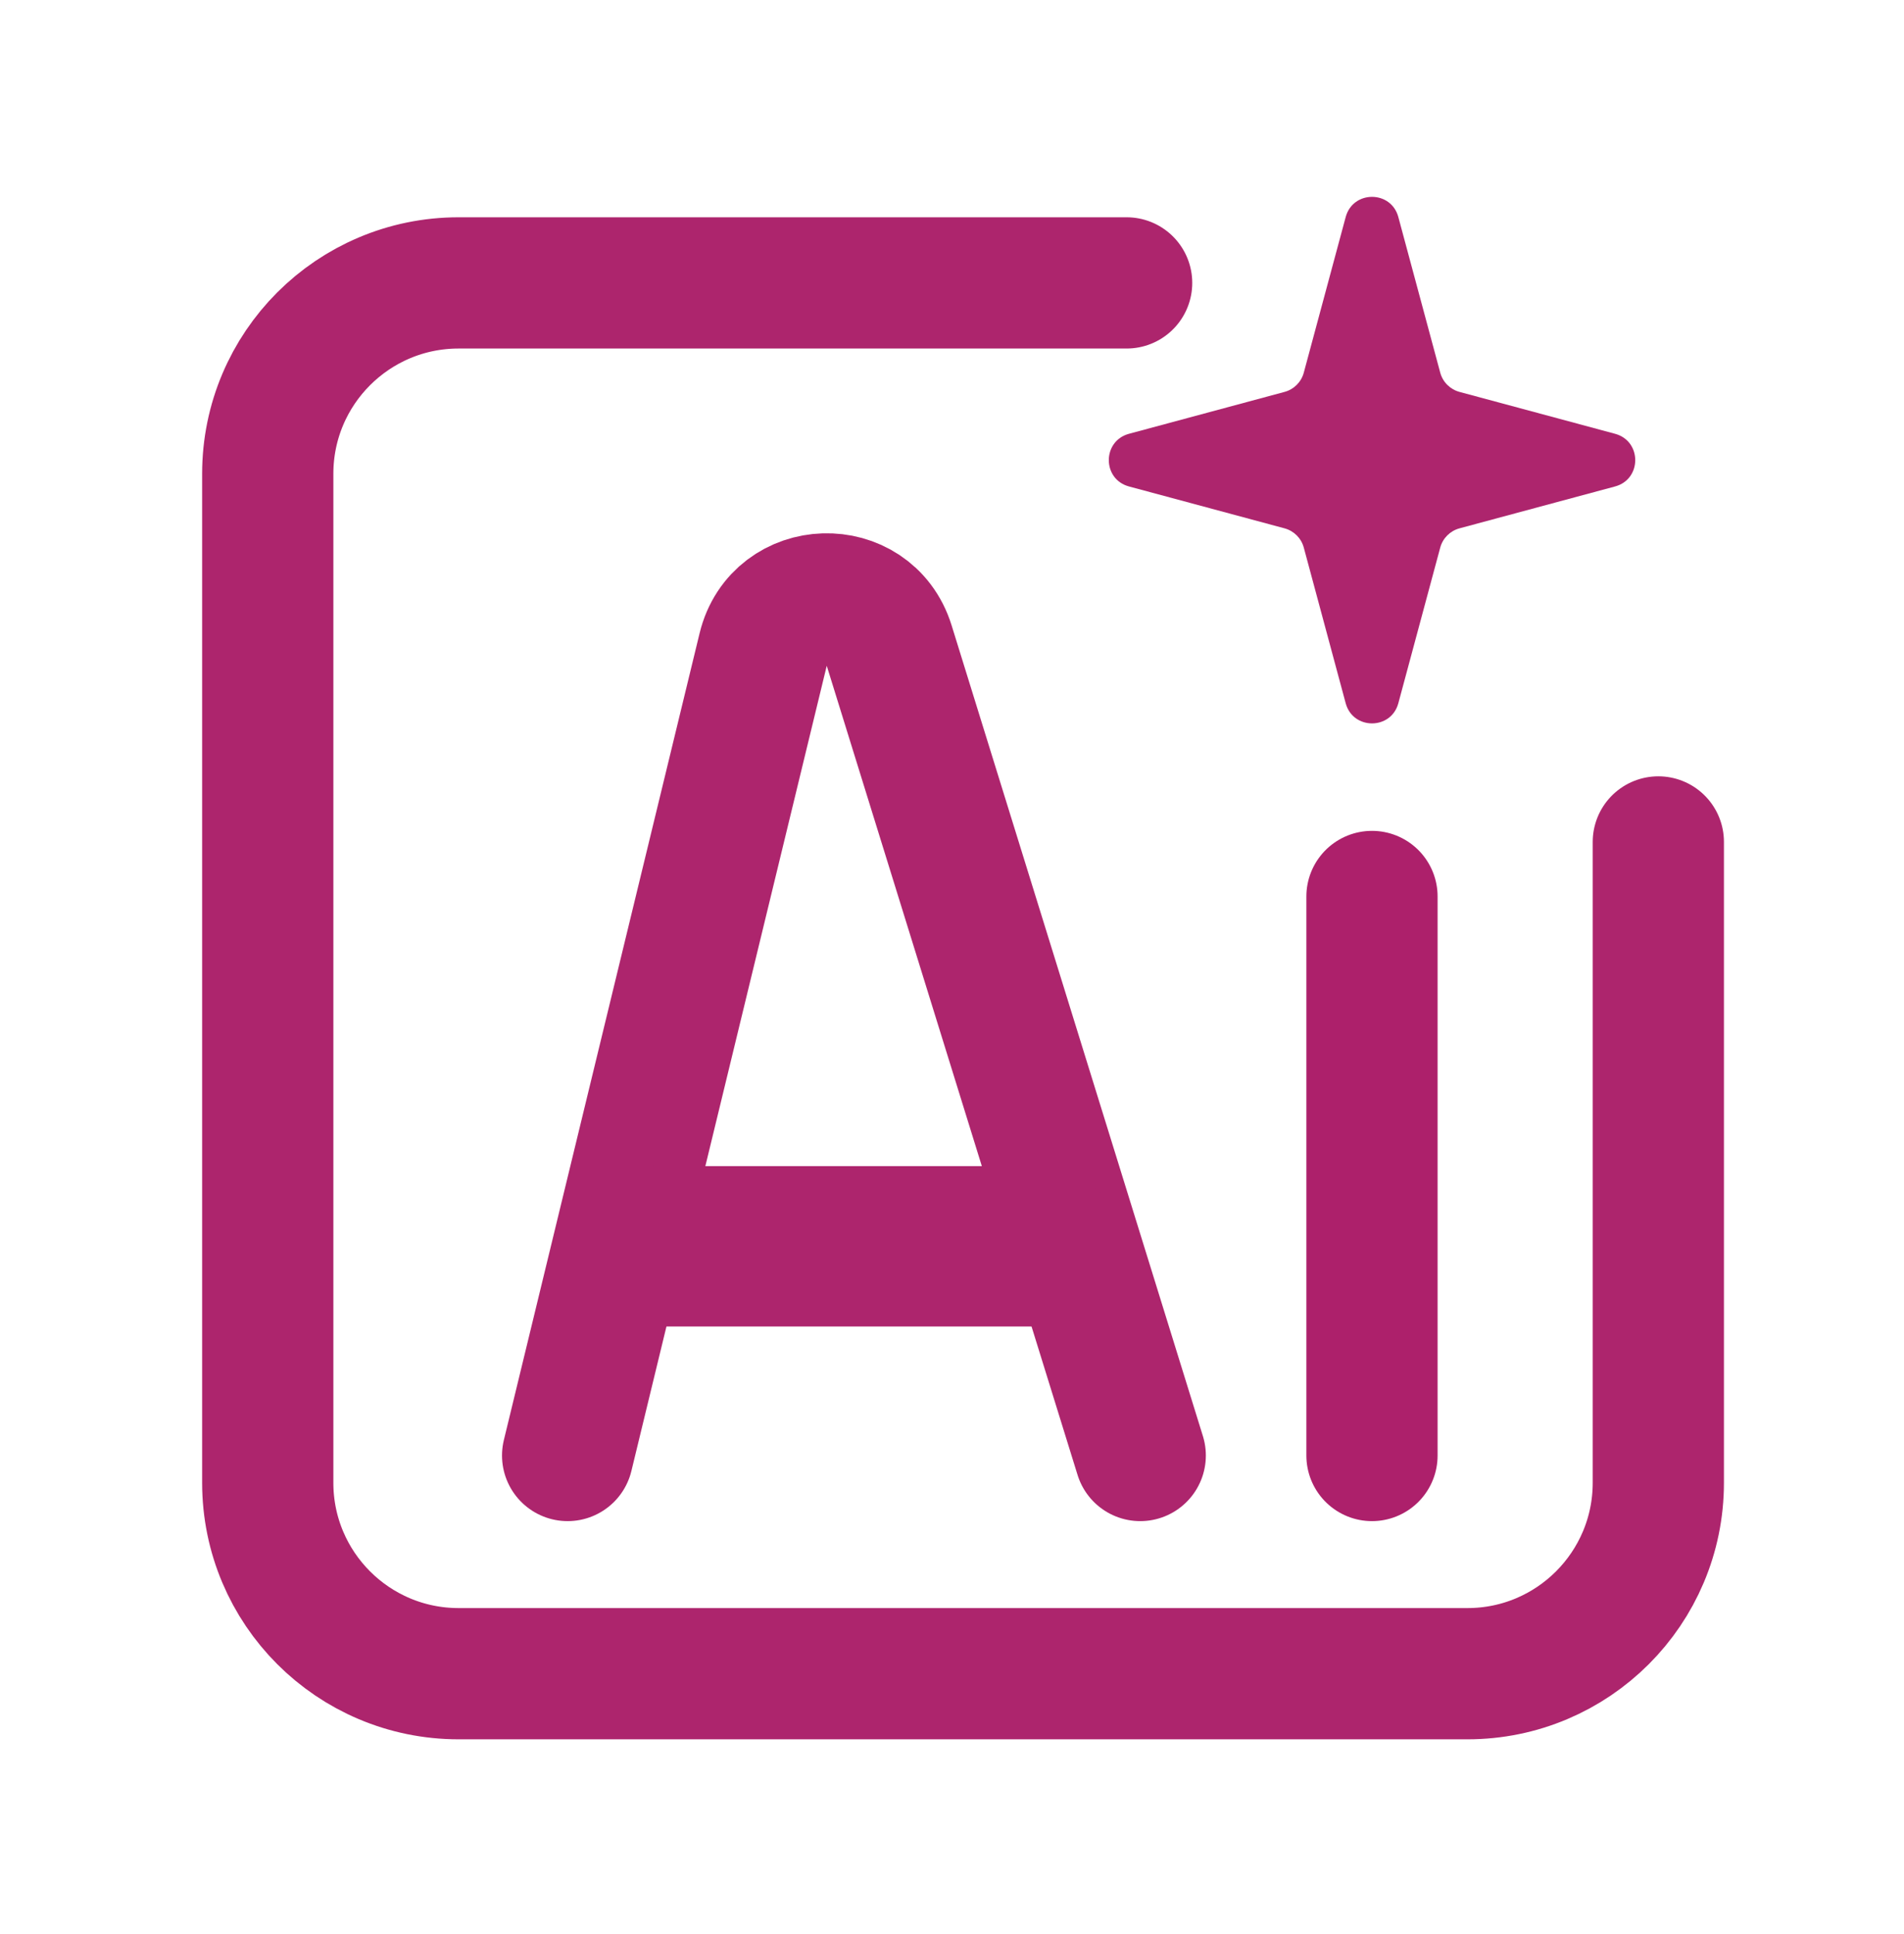
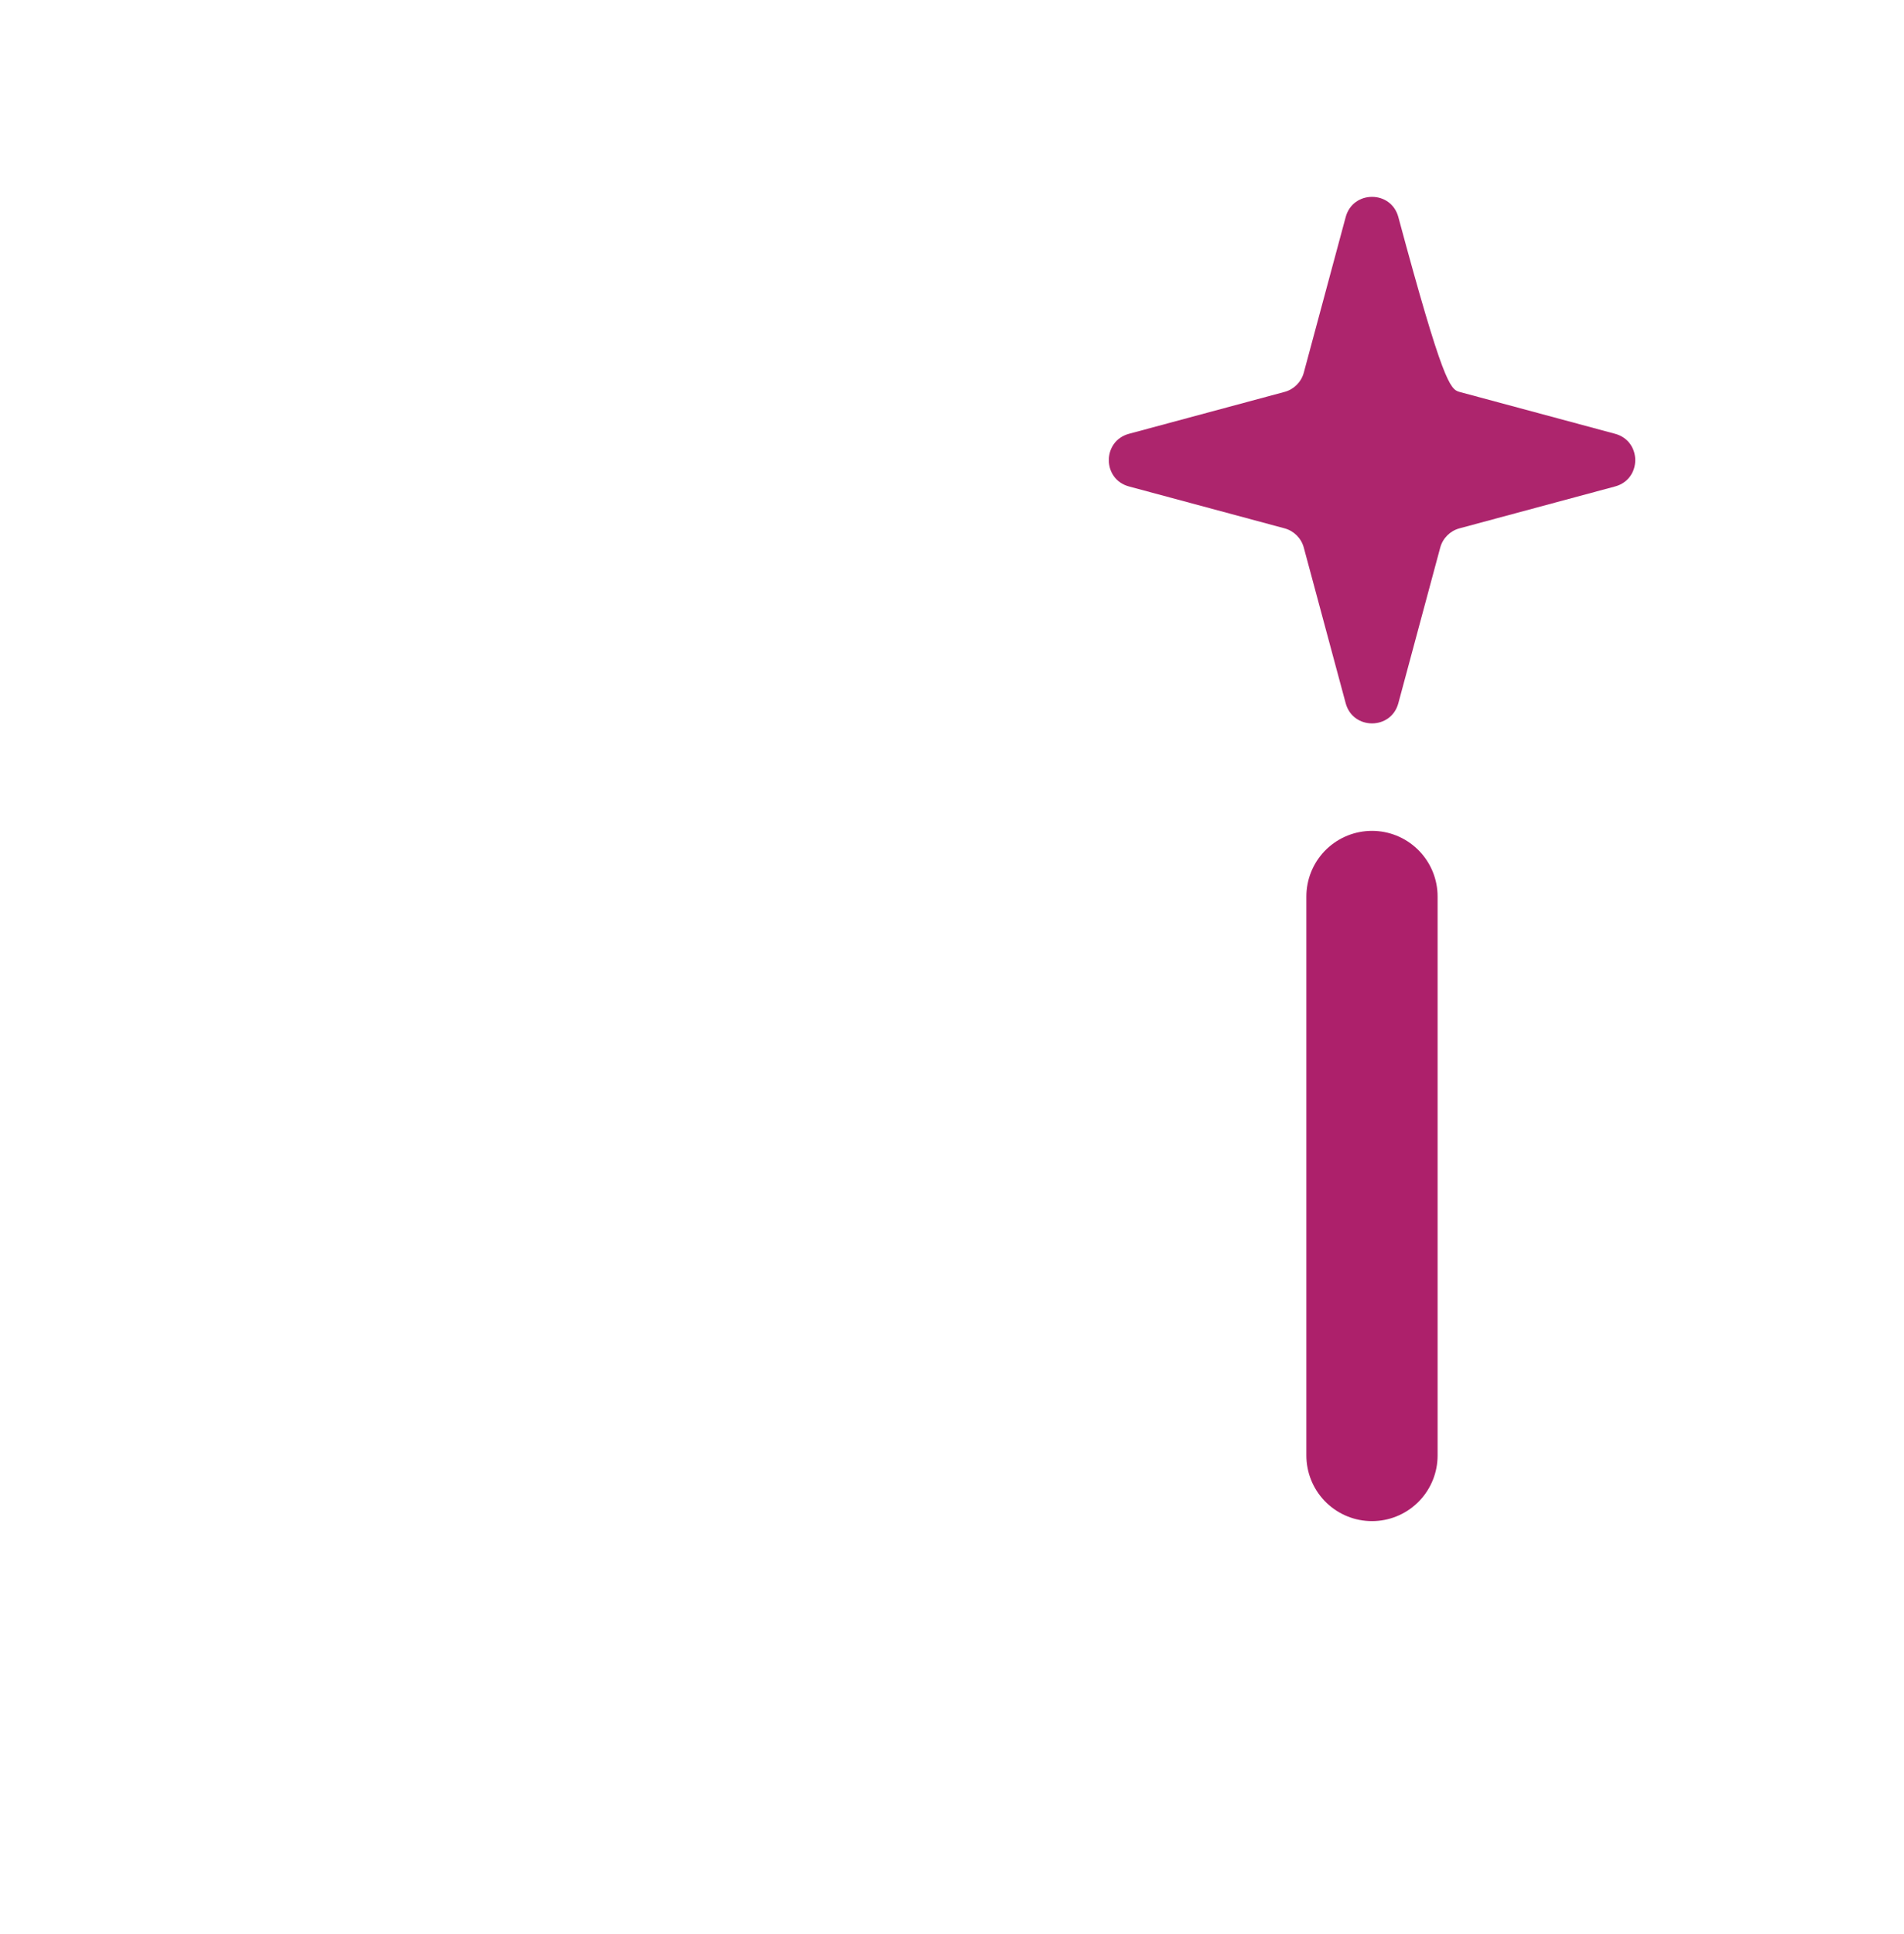
<svg xmlns="http://www.w3.org/2000/svg" width="64" height="65" viewBox="0 0 64 65" fill="none">
-   <path d="M55.742 28.296V49.834C55.742 53.377 52.869 56.25 49.326 56.25H15.415C11.872 56.25 9 53.377 9 49.834V15.923C9 12.38 11.872 9.508 15.415 9.508H37.87" stroke="#AD256D" stroke-width="4.411" stroke-linecap="round" />
  <path d="M46.117 30.129V48.917" stroke="#AD206B" stroke-width="4.411" stroke-linecap="round" stroke-linejoin="round" />
-   <path d="M19.08 48.917L25.659 21.803C26.183 19.641 29.221 19.546 29.88 21.67L38.327 48.917" stroke="#AD256D" stroke-width="4.411" stroke-linecap="round" stroke-linejoin="round" />
-   <path d="M21.967 41.887L34.967 41.887" stroke="#AD256D" stroke-width="5.389" stroke-linecap="round" stroke-linejoin="round" />
-   <path d="M45.233 7.295C45.477 6.39 46.76 6.39 47.003 7.295L48.411 12.524C48.496 12.84 48.743 13.086 49.058 13.171L54.288 14.579C55.192 14.823 55.192 16.106 54.288 16.349L49.058 17.757C48.743 17.842 48.496 18.088 48.411 18.404L47.003 23.634C46.76 24.538 45.477 24.538 45.233 23.634L43.825 18.404C43.74 18.088 43.494 17.842 43.179 17.757L37.949 16.349C37.045 16.106 37.045 14.823 37.949 14.579L43.179 13.171C43.494 13.086 43.74 12.84 43.825 12.524L45.233 7.295Z" fill="#AD256D" />
+   <path d="M45.233 7.295C45.477 6.39 46.76 6.39 47.003 7.295C48.496 12.84 48.743 13.086 49.058 13.171L54.288 14.579C55.192 14.823 55.192 16.106 54.288 16.349L49.058 17.757C48.743 17.842 48.496 18.088 48.411 18.404L47.003 23.634C46.76 24.538 45.477 24.538 45.233 23.634L43.825 18.404C43.74 18.088 43.494 17.842 43.179 17.757L37.949 16.349C37.045 16.106 37.045 14.823 37.949 14.579L43.179 13.171C43.494 13.086 43.74 12.84 43.825 12.524L45.233 7.295Z" fill="#AD256D" />
</svg>